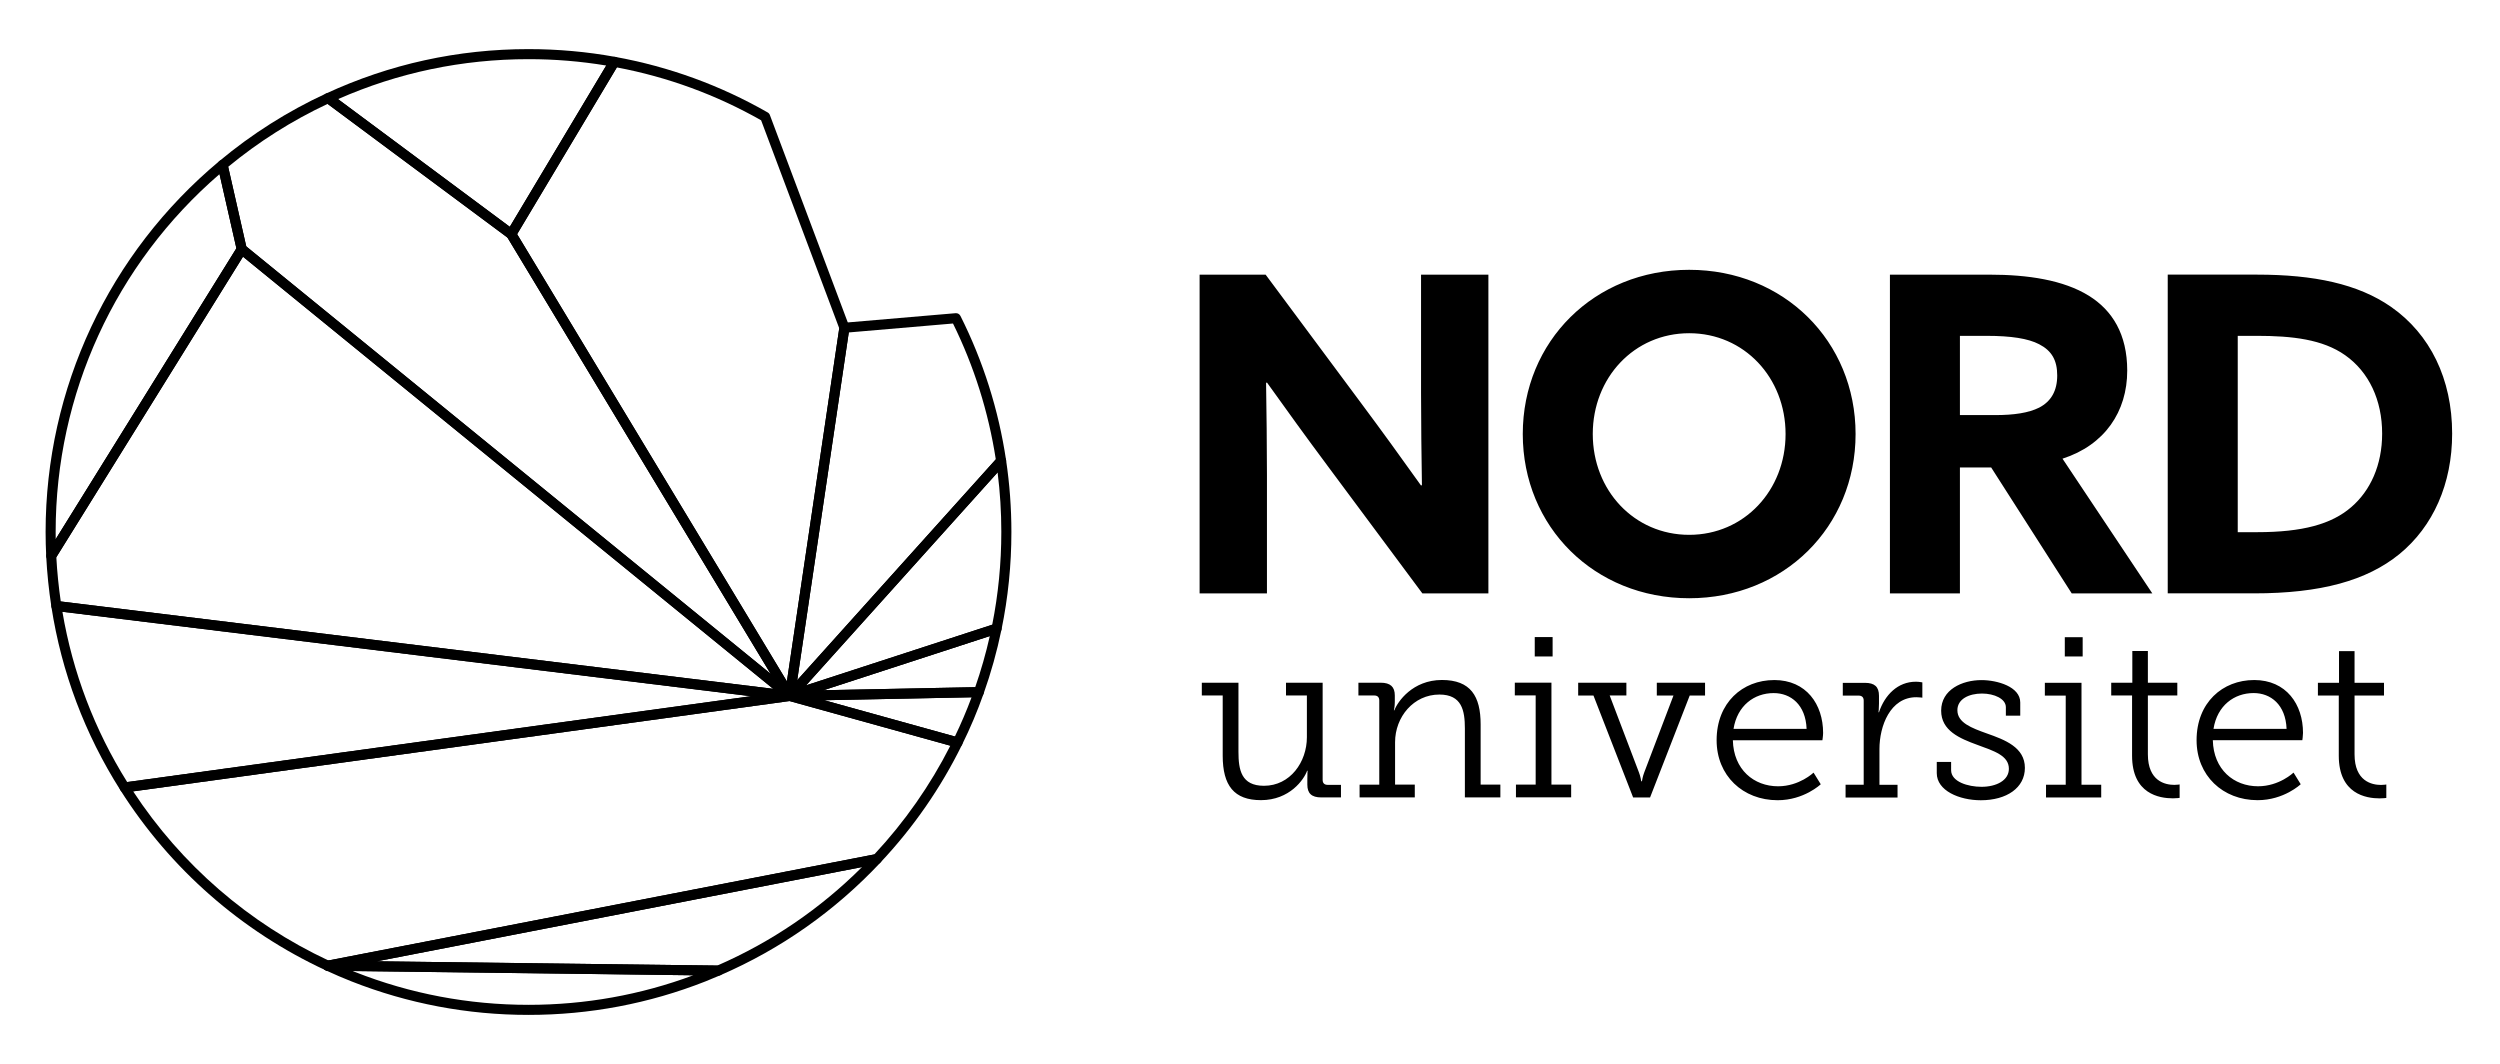
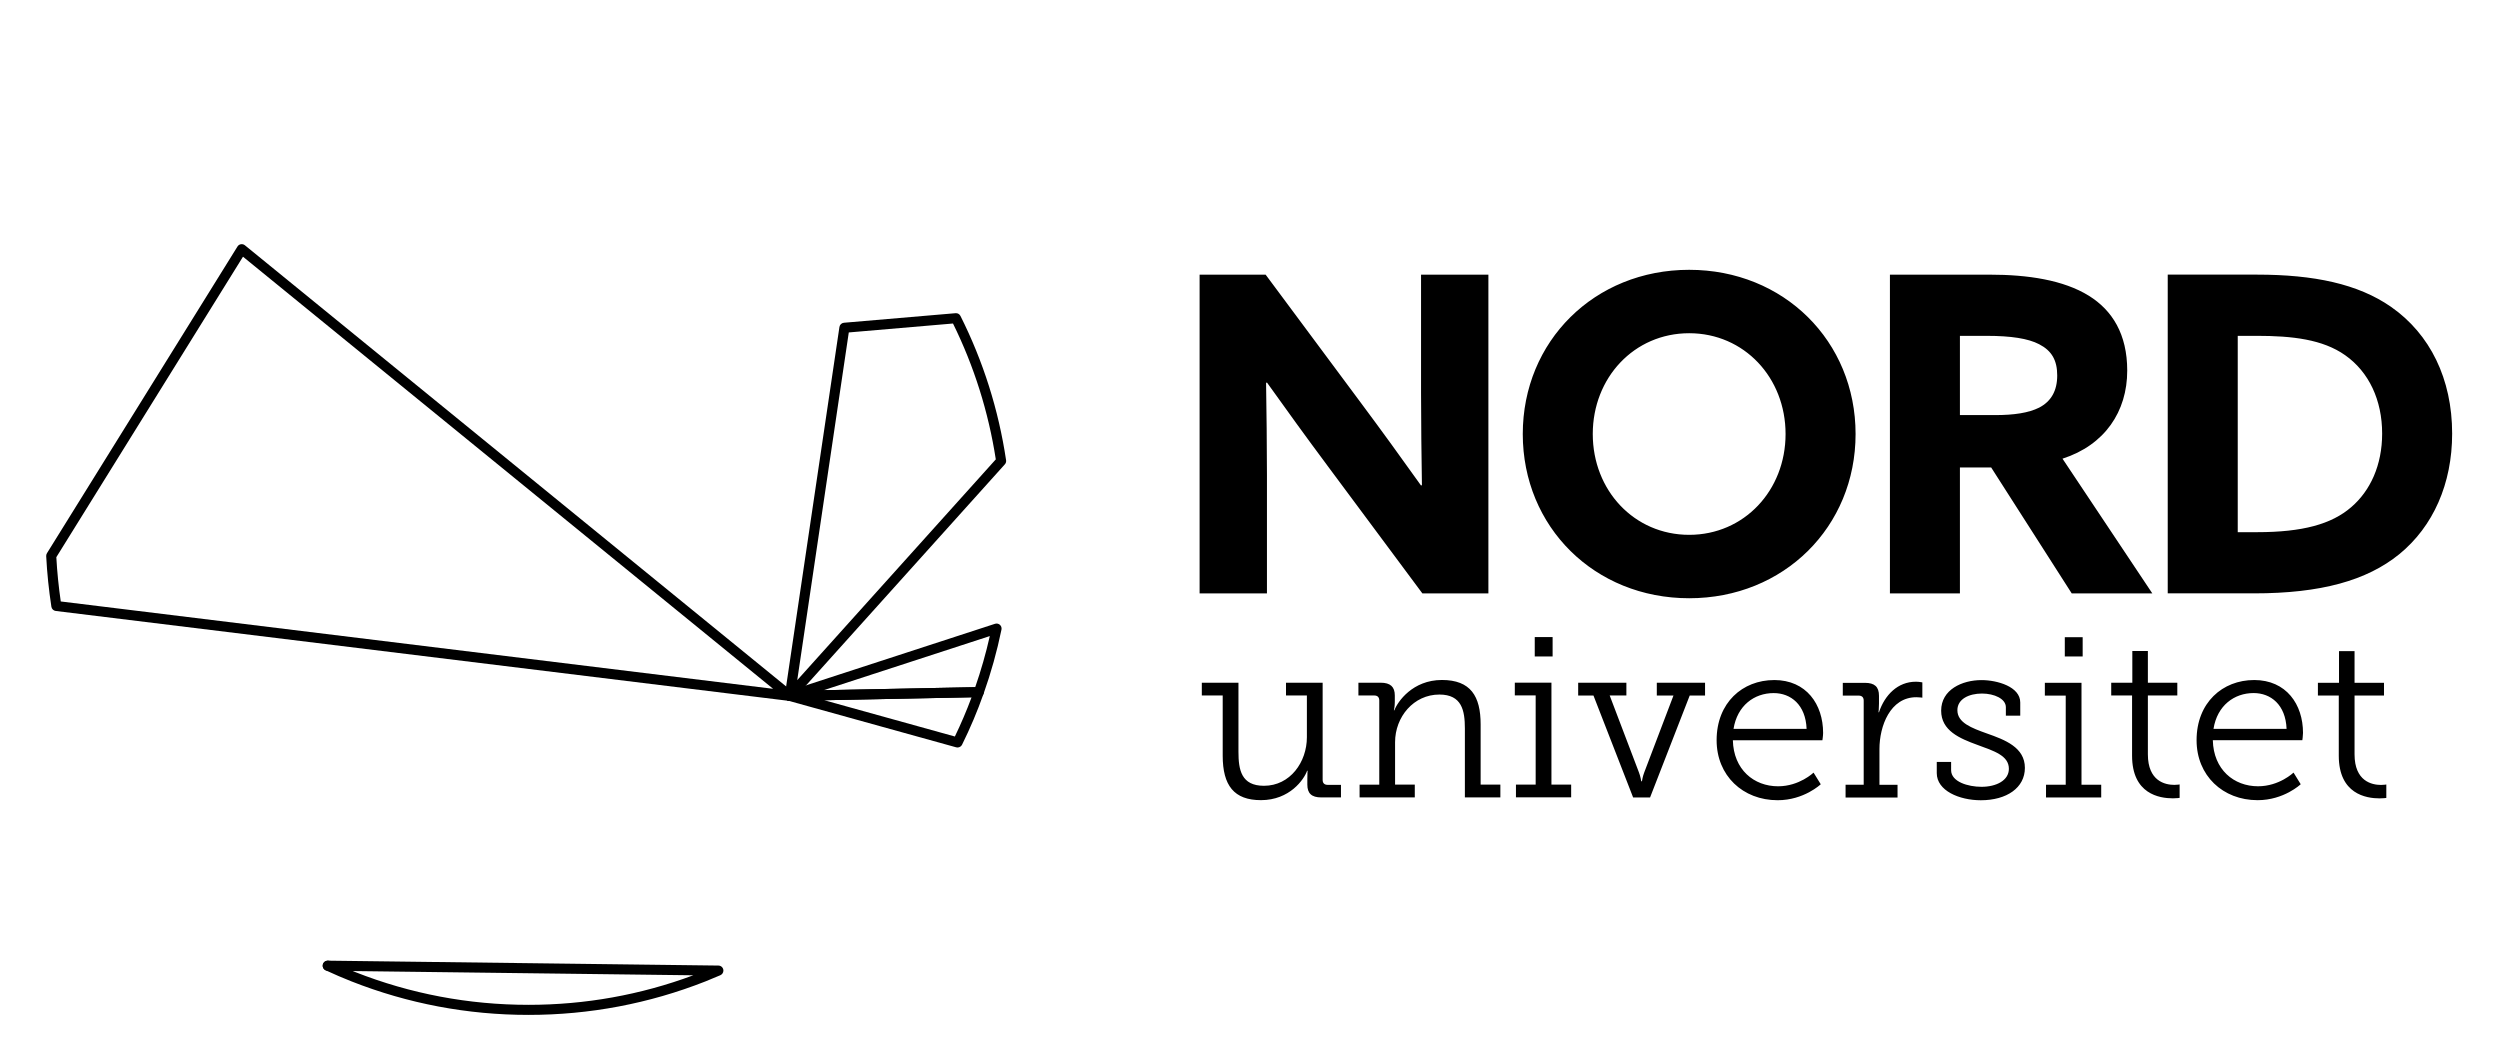
<svg xmlns="http://www.w3.org/2000/svg" viewBox="0 0 213.165 90.709" height="90.709" width="213.165" xml:space="preserve" id="svg2" version="1.1">
  <defs id="defs6">
    <clipPath id="clipPath18" clipPathUnits="userSpaceOnUse">
      <path id="path16" d="M 2.835,2.835 H 157.039 V 65.197 H 2.835 Z" />
    </clipPath>
  </defs>
  <g transform="matrix(1.333,0,0,-1.333,0,90.709)" id="g10">
    <g id="g12">
      <g clip-path="url(#clipPath18)" id="g14">
        <g transform="translate(144.377,34.008)" id="g20">
          <path id="path22" style="fill:#000000;fill-opacity:1;fill-rule:nonzero;stroke:none" d="m 0,0 c 2.9,0 4.759,0.507 6.026,1.605 1.211,1.042 1.972,2.675 1.972,4.702 0,2.141 -0.846,3.943 -2.366,5.013 -1.437,1.014 -3.379,1.239 -5.661,1.239 h -1.21 V -10e-4 H 0 M -5.717,16.474 H 0 c 3.633,0 6.448,-0.591 8.56,-2.056 2.508,-1.746 3.916,-4.619 3.916,-8.111 0,-3.21 -1.211,-5.941 -3.381,-7.715 -2.083,-1.688 -5.011,-2.506 -9.291,-2.506 h -5.521 z m -11.04,-8.985 c 1.211,0 2.141,0.141 2.816,0.478 0.761,0.395 1.155,1.071 1.155,2.056 0,0.958 -0.338,1.577 -1.155,1.999 -0.704,0.367 -1.802,0.536 -3.351,0.536 H -19.01 V 7.49 h 2.253 m -6.73,8.982 h 6.393 c 2.421,0 4.703,-0.338 6.335,-1.351 1.493,-0.93 2.451,-2.45 2.451,-4.788 0,-2.619 -1.436,-4.759 -4.14,-5.632 l 5.745,-8.617 h -5.155 l -5.152,8.054 h -2 v -8.054 h -4.477 z M -30.162,6.278 c 0,3.604 -2.646,6.448 -6.166,6.448 -3.52,0 -6.167,-2.844 -6.167,-6.448 0,-3.604 2.647,-6.448 6.167,-6.448 3.52,0 6.166,2.844 6.166,6.448 m -16.81,0 c 0,5.942 4.588,10.504 10.644,10.504 6.054,0 10.644,-4.562 10.644,-10.504 0,-5.942 -4.59,-10.504 -10.644,-10.504 -6.056,0 -10.644,4.562 -10.644,10.504 M -59.506,4.309 c -1.323,1.774 -2.563,3.491 -3.83,5.265 l -0.056,-0.027 c 0.028,-1.943 0.056,-3.915 0.056,-5.886 v -7.577 h -4.308 v 20.388 h 4.224 l 6.111,-8.223 c 1.323,-1.774 2.562,-3.491 3.83,-5.266 l 0.056,0.029 c -0.028,1.943 -0.056,3.914 -0.056,5.886 v 7.574 h 4.308 V -3.916 h -4.223 l -6.112,8.223 M 5.224,-10.451 H 3.889 v 0.816 h 1.35 v 2.027 h 0.994 v -2.027 h 1.884 v -0.816 H 6.233 v -3.762 c 0,-1.722 1.112,-1.955 1.691,-1.955 0.208,0 0.341,0.029 0.341,0.029 v -0.86 c 0,0 -0.178,-0.029 -0.43,-0.029 -0.86,0 -2.611,0.277 -2.611,2.728 v 3.851 M 1.885,-12.58 c -0.061,1.545 -1.01,2.289 -2.108,2.289 -1.246,0 -2.33,-0.802 -2.566,-2.289 h 4.674 m -2.077,3.123 c 2.062,0 3.128,-1.56 3.128,-3.383 0,-0.175 -0.043,-0.468 -0.043,-0.468 h -5.726 c 0.044,-1.882 1.35,-2.946 2.892,-2.946 1.365,0 2.271,0.875 2.271,0.875 l 0.459,-0.744 c 0,0 -1.068,-1.02 -2.758,-1.02 -2.227,0 -3.903,1.575 -3.903,3.835 0,2.407 1.662,3.85 3.68,3.85 m -7.806,-0.988 h -1.334 v 0.816 h 1.35 v 2.028 h 0.995 V -9.63 h 1.883 v -0.816 h -1.883 v -3.763 c 0,-1.722 1.111,-1.955 1.69,-1.955 0.208,0 0.341,0.029 0.341,0.029 v -0.86 c 0,0 -0.178,-0.03 -0.431,-0.03 -0.861,0 -2.611,0.276 -2.611,2.727 v 3.85 m -4.303,3.729 h 1.143 v -1.233 h -1.143 v 1.24 m -1.201,-9.444 h 1.26 v 5.704 h -1.335 v 0.817 h 2.344 v -6.52 h 1.261 v -0.816 h -3.531 z m -6.989,1.458 h 0.918 v -0.525 c 0,-0.743 1.083,-1.065 1.944,-1.065 0.95,0 1.751,0.408 1.751,1.152 0,0.847 -0.949,1.138 -2.018,1.531 -1.126,0.41 -2.314,0.906 -2.314,2.188 0,1.342 1.336,1.955 2.581,1.955 1.01,0 2.478,-0.423 2.478,-1.429 v -0.846 h -0.92 v 0.54 c 0,0.539 -0.74,0.875 -1.529,0.875 -0.828,0 -1.572,-0.35 -1.572,-1.065 0,-0.801 0.905,-1.137 1.885,-1.488 1.158,-0.408 2.433,-0.888 2.433,-2.202 0,-1.269 -1.157,-2.071 -2.819,-2.071 -1.379,0 -2.818,0.613 -2.818,1.736 v 0.715 m -5.833,-1.46 h 1.159 v 5.383 c 0,0.218 -0.12,0.32 -0.328,0.32 h -1.009 v 0.816 h 1.409 c 0.624,0 0.906,-0.247 0.906,-0.831 v -0.497 c 0,-0.307 -0.03,-0.554 -0.03,-0.554 h 0.03 c 0.37,1.107 1.201,1.954 2.358,1.954 0.209,0 0.416,-0.043 0.416,-0.043 v -0.978 c 0,0 -0.193,0.029 -0.386,0.029 -1.677,0 -2.358,-1.853 -2.358,-3.311 v -2.289 H -23 v -0.816 h -3.324 v 0.817 m -2.493,3.575 c -0.06,1.546 -1.01,2.289 -2.106,2.289 -1.248,0 -2.33,-0.802 -2.568,-2.29 h 4.674 m -2.075,3.125 c 2.063,0 3.131,-1.561 3.131,-3.384 0,-0.175 -0.045,-0.467 -0.045,-0.467 h -5.728 c 0.044,-1.882 1.35,-2.946 2.892,-2.946 1.365,0 2.27,0.874 2.27,0.874 l 0.46,-0.744 c 0,0 -1.068,-1.021 -2.758,-1.021 -2.226,0 -3.903,1.575 -3.903,3.836 0,2.407 1.661,3.85 3.678,3.85 m -12.536,-0.17 h 3.086 v -0.816 h -1.068 l 1.869,-4.916 c 0.105,-0.263 0.149,-0.57 0.149,-0.57 h 0.046 c 0,0 0.043,0.307 0.148,0.569 l 1.869,4.915 h -1.067 v 0.816 h 3.086 v -0.817 h -0.981 l -2.536,-6.52 h -1.084 l -2.537,6.52 h -0.978 v 0.816 m -2.778,2.923 h 1.143 v -1.242 h -1.143 v 1.24 m -1.202,-9.435 h 1.261 v 5.704 h -1.334 v 0.816 h 2.343 v -6.52 h 1.261 v -0.816 h -3.531 z m -10.003,-0.003 h 1.26 v 5.383 c 0,0.218 -0.119,0.321 -0.326,0.321 h -1.008 v 0.816 h 1.423 c 0.623,0 0.905,-0.263 0.905,-0.816 v -0.423 c 0,-0.292 -0.059,-0.526 -0.059,-0.526 h 0.03 c 0.208,0.555 1.172,1.94 3.041,1.94 1.84,0 2.478,-1.036 2.478,-2.843 v -3.851 h 1.262 v -0.816 h -2.27 v 4.404 c 0,1.153 -0.193,2.174 -1.632,2.174 -1.645,0 -2.833,-1.429 -2.833,-3.049 v -2.712 h 1.261 v -0.816 h -3.531 v 0.817 m -8.756,5.7 h -1.336 v 0.817 h 2.344 v -4.419 c 0,-1.153 0.178,-2.174 1.632,-2.174 1.676,0 2.745,1.518 2.745,3.107 v 2.669 h -1.336 v 0.817 h 2.344 v -6.214 c 0,-0.218 0.119,-0.32 0.327,-0.32 h 0.845 v -0.803 h -1.261 c -0.622,0 -0.89,0.263 -0.89,0.817 v 0.365 c 0,0.292 0.015,0.525 0.015,0.525 h -0.029 c -0.194,-0.554 -1.113,-1.882 -2.953,-1.882 -1.72,0 -2.447,0.934 -2.447,2.844 v 3.851" />
        </g>
        <g transform="translate(3.887,29.576)" id="g24">
          <path id="path26" style="fill:#000000;fill-opacity:1;fill-rule:nonzero;stroke:none" d="M 0,0 45.566,-5.587 11.656,22.052 -0.284,2.832 C -0.232,1.884 -0.137,0.939 0,0 m 46.634,-6.364 c -0.014,0 -0.027,10e-4 -0.04,0.003 l -46.915,5.753 c -0.143,0.017 -0.257,0.127 -0.279,0.27 -0.165,1.073 -0.276,2.154 -0.332,3.238 -0.003,0.066 0.014,0.131 0.049,0.187 l 12.186,19.616 c 0.048,0.079 0.128,0.133 0.219,0.148 0.092,0.015 0.185,-0.009 0.257,-0.068 L 46.837,-5.792 c 0.111,-0.09 0.149,-0.244 0.092,-0.375 -0.05,-0.12 -0.167,-0.196 -0.296,-0.196" />
        </g>
        <g transform="translate(54.293,46.784)" id="g28">
          <path id="path30" style="fill:#000000;fill-opacity:1;fill-rule:nonzero;stroke:none" d="M 0,0 -3.297,-22.241 9.404,-8.119 c -0.469,3.033 -1.39,5.955 -2.738,8.69 L 0.001,0 m -3.773,-23.571 c -0.048,0 -0.095,0.01 -0.138,0.031 -0.128,0.06 -0.201,0.197 -0.181,0.337 l 3.492,23.551 c 0.022,0.147 0.142,0.26 0.29,0.272 L 6.828,1.231 C 6.963,1.245 7.084,1.172 7.143,1.055 8.597,-1.841 9.58,-4.947 10.062,-8.174 10.076,-8.269 10.047,-8.365 9.983,-8.436 L -3.533,-23.465 c -0.061,-0.068 -0.148,-0.107 -0.239,-0.108" />
        </g>
        <g transform="translate(14.042,56.911)" id="g32">
-           <path id="path34" style="fill:#000000;fill-opacity:1;fill-rule:nonzero;stroke:none" d="m 0,0 c -6.669,-5.757 -10.482,-14.07 -10.482,-22.891 0,-0.151 10e-4,-0.303 0.004,-0.456 L 1.078,-4.745 0,0 m -10.765,-24.741 c -0.027,0 -0.054,0.003 -0.081,0.01 -0.136,0.036 -0.233,0.155 -0.24,0.296 -0.026,0.513 -0.039,1.034 -0.039,1.544 0,9.189 4.052,17.837 11.115,23.727 C 0.126,0.95 0.329,0.932 0.443,0.796 0.476,0.757 0.499,0.71 0.51,0.66 L 1.735,-4.732 C 1.753,-4.815 1.739,-4.901 1.694,-4.973 l -12.186,-19.616 c -0.058,-0.095 -0.162,-0.152 -0.273,-0.152 M 19.036,-3.839 36.292,-32.444 39.64,-9.862 34.643,3.443 C 31.769,5.075 28.666,6.211 25.414,6.826 L 19.037,-3.839 m 17.442,-29.859 c -0.113,-10e-4 -0.218,0.058 -0.276,0.155 L 18.386,-4.006 c -0.062,0.102 -0.062,0.229 -0.002,0.332 l 6.592,11.022 c 0.069,0.115 0.202,0.175 0.333,0.151 3.443,-0.624 6.725,-1.819 9.754,-3.554 0.065,-0.037 0.115,-0.096 0.141,-0.167 l 5.068,-13.493 c 0.019,-0.05 0.025,-0.105 0.017,-0.159 l -3.492,-23.55 c -0.023,-0.158 -0.159,-0.275 -0.318,-0.274" />
-         </g>
+           </g>
        <g transform="translate(15.752,52.287)" id="g36">
-           <path id="path38" style="fill:#000000;fill-opacity:1;fill-rule:nonzero;stroke:none" d="M 0,0 33.537,-27.335 16.708,0.564 5.201,9.115 C 2.922,8.044 0.787,6.693 -1.156,5.091 L 0,0.001 m 34.769,-29.076 c -0.072,0 -0.144,0.024 -0.204,0.073 L -0.492,-0.428 c -0.057,0.045 -0.095,0.107 -0.111,0.178 L -1.828,5.141 C -1.854,5.259 -1.813,5.382 -1.72,5.459 0.356,7.192 2.65,8.645 5.104,9.78 5.211,9.829 5.337,9.815 5.432,9.746 L 17.143,1.041 c 0.033,-0.026 0.062,-0.057 0.084,-0.093 l 17.817,-29.537 c 0.092,-0.153 0.043,-0.351 -0.11,-0.443 -0.05,-0.029 -0.107,-0.046 -0.165,-0.046" />
-         </g>
+           </g>
        <g transform="translate(3.992,28.916)" id="g40">
-           <path id="path42" style="fill:#000000;fill-opacity:1;fill-rule:nonzero;stroke:none" d="M 0,0 C 0.659,-3.883 2.051,-7.544 4.143,-10.891 L 44.035,-5.401 0,0 m 3.981,-11.561 c -0.111,0 -0.214,0.057 -0.272,0.15 -2.277,3.591 -3.763,7.539 -4.414,11.733 -0.016,0.099 0.017,0.201 0.087,0.273 0.07,0.072 0.169,0.109 0.27,0.095 l 46.915,-5.753 c 0.177,-0.022 0.301,-0.184 0.279,-0.36 -0.019,-0.143 -0.13,-0.257 -0.274,-0.278 L 4.024,-11.557 C 4.01,-11.56 3.995,-11.561 3.981,-11.561 m 13.65,44.353 10.987,-8.166 6.169,10.315 c -1.644,0.272 -3.307,0.408 -4.972,0.407 -4.242,0 -8.338,-0.86 -12.184,-2.556 m 11.08,-8.957 c -0.069,0 -0.137,0.021 -0.192,0.064 l -11.712,8.703 c -0.091,0.067 -0.14,0.178 -0.128,0.291 0.012,0.113 0.082,0.211 0.185,0.258 4.074,1.885 8.431,2.84 12.95,2.84 1.871,0 3.738,-0.167 5.545,-0.497 0.104,-0.019 0.193,-0.088 0.236,-0.184 0.044,-0.096 0.038,-0.208 -0.017,-0.298 L 28.988,23.99 C 28.93,23.893 28.825,23.833 28.712,23.832" />
-         </g>
+           </g>
        <g transform="translate(8.517,17.428)" id="g44">
-           <path id="path46" style="fill:#000000;fill-opacity:1;fill-rule:nonzero;stroke:none" d="m 0,0 c 3.089,-4.7 7.397,-8.432 12.491,-10.816 l 34.915,6.782 c 1.942,2.078 3.58,4.42 4.866,6.956 L 41.982,5.778 0,0 m 12.46,-11.473 c -0.046,0 -0.108,0.011 -0.15,0.03 -5.398,2.505 -9.937,6.488 -13.126,11.52 -0.059,0.092 -0.067,0.209 -0.02,0.308 0.046,0.099 0.139,0.169 0.248,0.184 l 42.547,5.857 c 0.044,0.006 0.088,0.003 0.13,-0.009 L 52.82,3.44 C 52.912,3.414 52.987,3.348 53.026,3.261 53.065,3.174 53.063,3.074 53.021,2.987 51.668,0.229 49.908,-2.311 47.802,-4.548 47.755,-4.597 47.695,-4.631 47.629,-4.644 l -35.108,-6.822 c -0.02,-0.004 -0.041,-0.006 -0.062,-0.006" />
-         </g>
+           </g>
        <g transform="translate(52.724,23.258)" id="g48">
          <path id="path50" style="fill:#000000;fill-opacity:1;fill-rule:nonzero;stroke:none" d="m 0,0 8.355,-2.32 c 0.395,0.819 0.752,1.656 1.069,2.509 L 0,0 m 8.527,-3.024 c -0.029,0 -0.058,0.004 -0.087,0.012 l -10.73,2.978 c -0.154,0.043 -0.254,0.192 -0.233,0.351 0.02,0.158 0.153,0.278 0.313,0.281 L 9.879,0.84 C 9.968,0.848 10.086,0.792 10.147,0.707 10.208,0.621 10.225,0.511 10.189,0.412 9.797,-0.7 9.338,-1.787 8.815,-2.843 8.761,-2.953 8.649,-3.022 8.527,-3.023" />
        </g>
        <g transform="translate(63.313,27.362)" id="g52">
          <path id="path54" style="fill:#000000;fill-opacity:1;fill-rule:nonzero;stroke:none" d="m 0,0 -10.633,-3.463 9.7,0.194 C -0.561,-2.197 -0.249,-1.106 0,0 m -12.793,-4.15 c -0.157,0 -0.291,0.114 -0.317,0.268 -0.027,0.157 0.066,0.31 0.217,0.36 L 0.333,0.785 C 0.441,0.821 0.561,0.796 0.647,0.72 0.732,0.643 0.77,0.527 0.747,0.414 0.46,-0.98 0.077,-2.353 -0.4,-3.694 -0.445,-3.82 -0.563,-3.905 -0.697,-3.908 l -12.09,-0.241 c -0.002,-0.001 -0.004,-0.001 -0.006,-0.001" />
        </g>
        <g transform="translate(24.118,6.559)" id="g56">
-           <path id="path58" style="fill:#000000;fill-opacity:1;fill-rule:nonzero;stroke:none" d="m 0,0 21.767,-0.272 c 3.466,1.51 6.574,3.626 9.254,6.299 L 0,0.001 m 21.833,-0.916 h -0.004 l -24.974,0.312 c -0.165,0.002 -0.301,0.128 -0.317,0.293 -0.014,0.164 0.098,0.313 0.26,0.345 L 31.906,6.856 C 32.043,6.882 32.182,6.817 32.249,6.695 32.317,6.573 32.298,6.42 32.202,6.319 29.289,3.218 25.843,0.792 21.961,-0.889 21.92,-0.907 21.877,-0.916 21.833,-0.916 M 39.694,31.273 27.444,17.653 39.35,21.53 c 0.387,1.939 0.582,3.934 0.582,5.932 0,1.274 -0.079,2.547 -0.238,3.811 M 26.402,16.654 c -0.107,0 -0.209,0.053 -0.27,0.146 -0.079,0.123 -0.067,0.283 0.032,0.391 l 13.515,15.028 c 0.119,0.132 0.322,0.144 0.454,0.025 0.056,-0.05 0.093,-0.118 0.104,-0.192 0.226,-1.52 0.34,-3.054 0.34,-4.59 0,-2.105 -0.212,-4.205 -0.634,-6.244 -0.023,-0.113 -0.104,-0.205 -0.214,-0.241 L 26.502,16.67 c -0.032,-0.011 -0.066,-0.016 -0.1,-0.016" />
-         </g>
+           </g>
        <g transform="translate(20.977,5.955)" id="g60">
          <path id="path62" style="fill:#000000;fill-opacity:1;fill-rule:nonzero;stroke:none" d="M 0,0 C -0.005,0 -0.01,0 -0.015,0.001 V 0 c -0.178,0 -0.322,0.144 -0.322,0.322 0,0.178 0.144,0.322 0.322,0.322 H 10e-4 C 0.178,0.643 0.322,0.498 0.321,0.321 0.32,0.155 0.193,0.016 0.028,0.002 0.018,0.001 0.01,0 0,0" />
        </g>
        <g transform="translate(22.558,5.935)" id="g64">
          <path id="path66" style="fill:#000000;fill-opacity:1;fill-rule:nonzero;stroke:none" d="m 0,0 c 0.053,-0.02 0.106,-0.042 0.16,-0.063 3.532,-1.392 7.263,-2.098 11.087,-2.098 3.629,0 7.173,0.636 10.542,1.89 L 0,0 m 11.248,-2.805 c -3.906,0 -7.716,0.722 -11.325,2.144 -0.539,0.212 -1.079,0.445 -1.652,0.71 -0.132,0.061 -0.207,0.204 -0.182,0.348 0.026,0.144 0.145,0.252 0.29,0.265 0.01,0.001 0.034,0.004 0.045,0.002 L 23.397,0.351 C 23.574,0.35 23.717,0.204 23.715,0.026 23.713,-0.101 23.637,-0.215 23.52,-0.266 23.206,-0.403 22.889,-0.534 22.571,-0.661 18.963,-2.083 15.154,-2.805 11.248,-2.805" />
        </g>
      </g>
    </g>
  </g>
</svg>